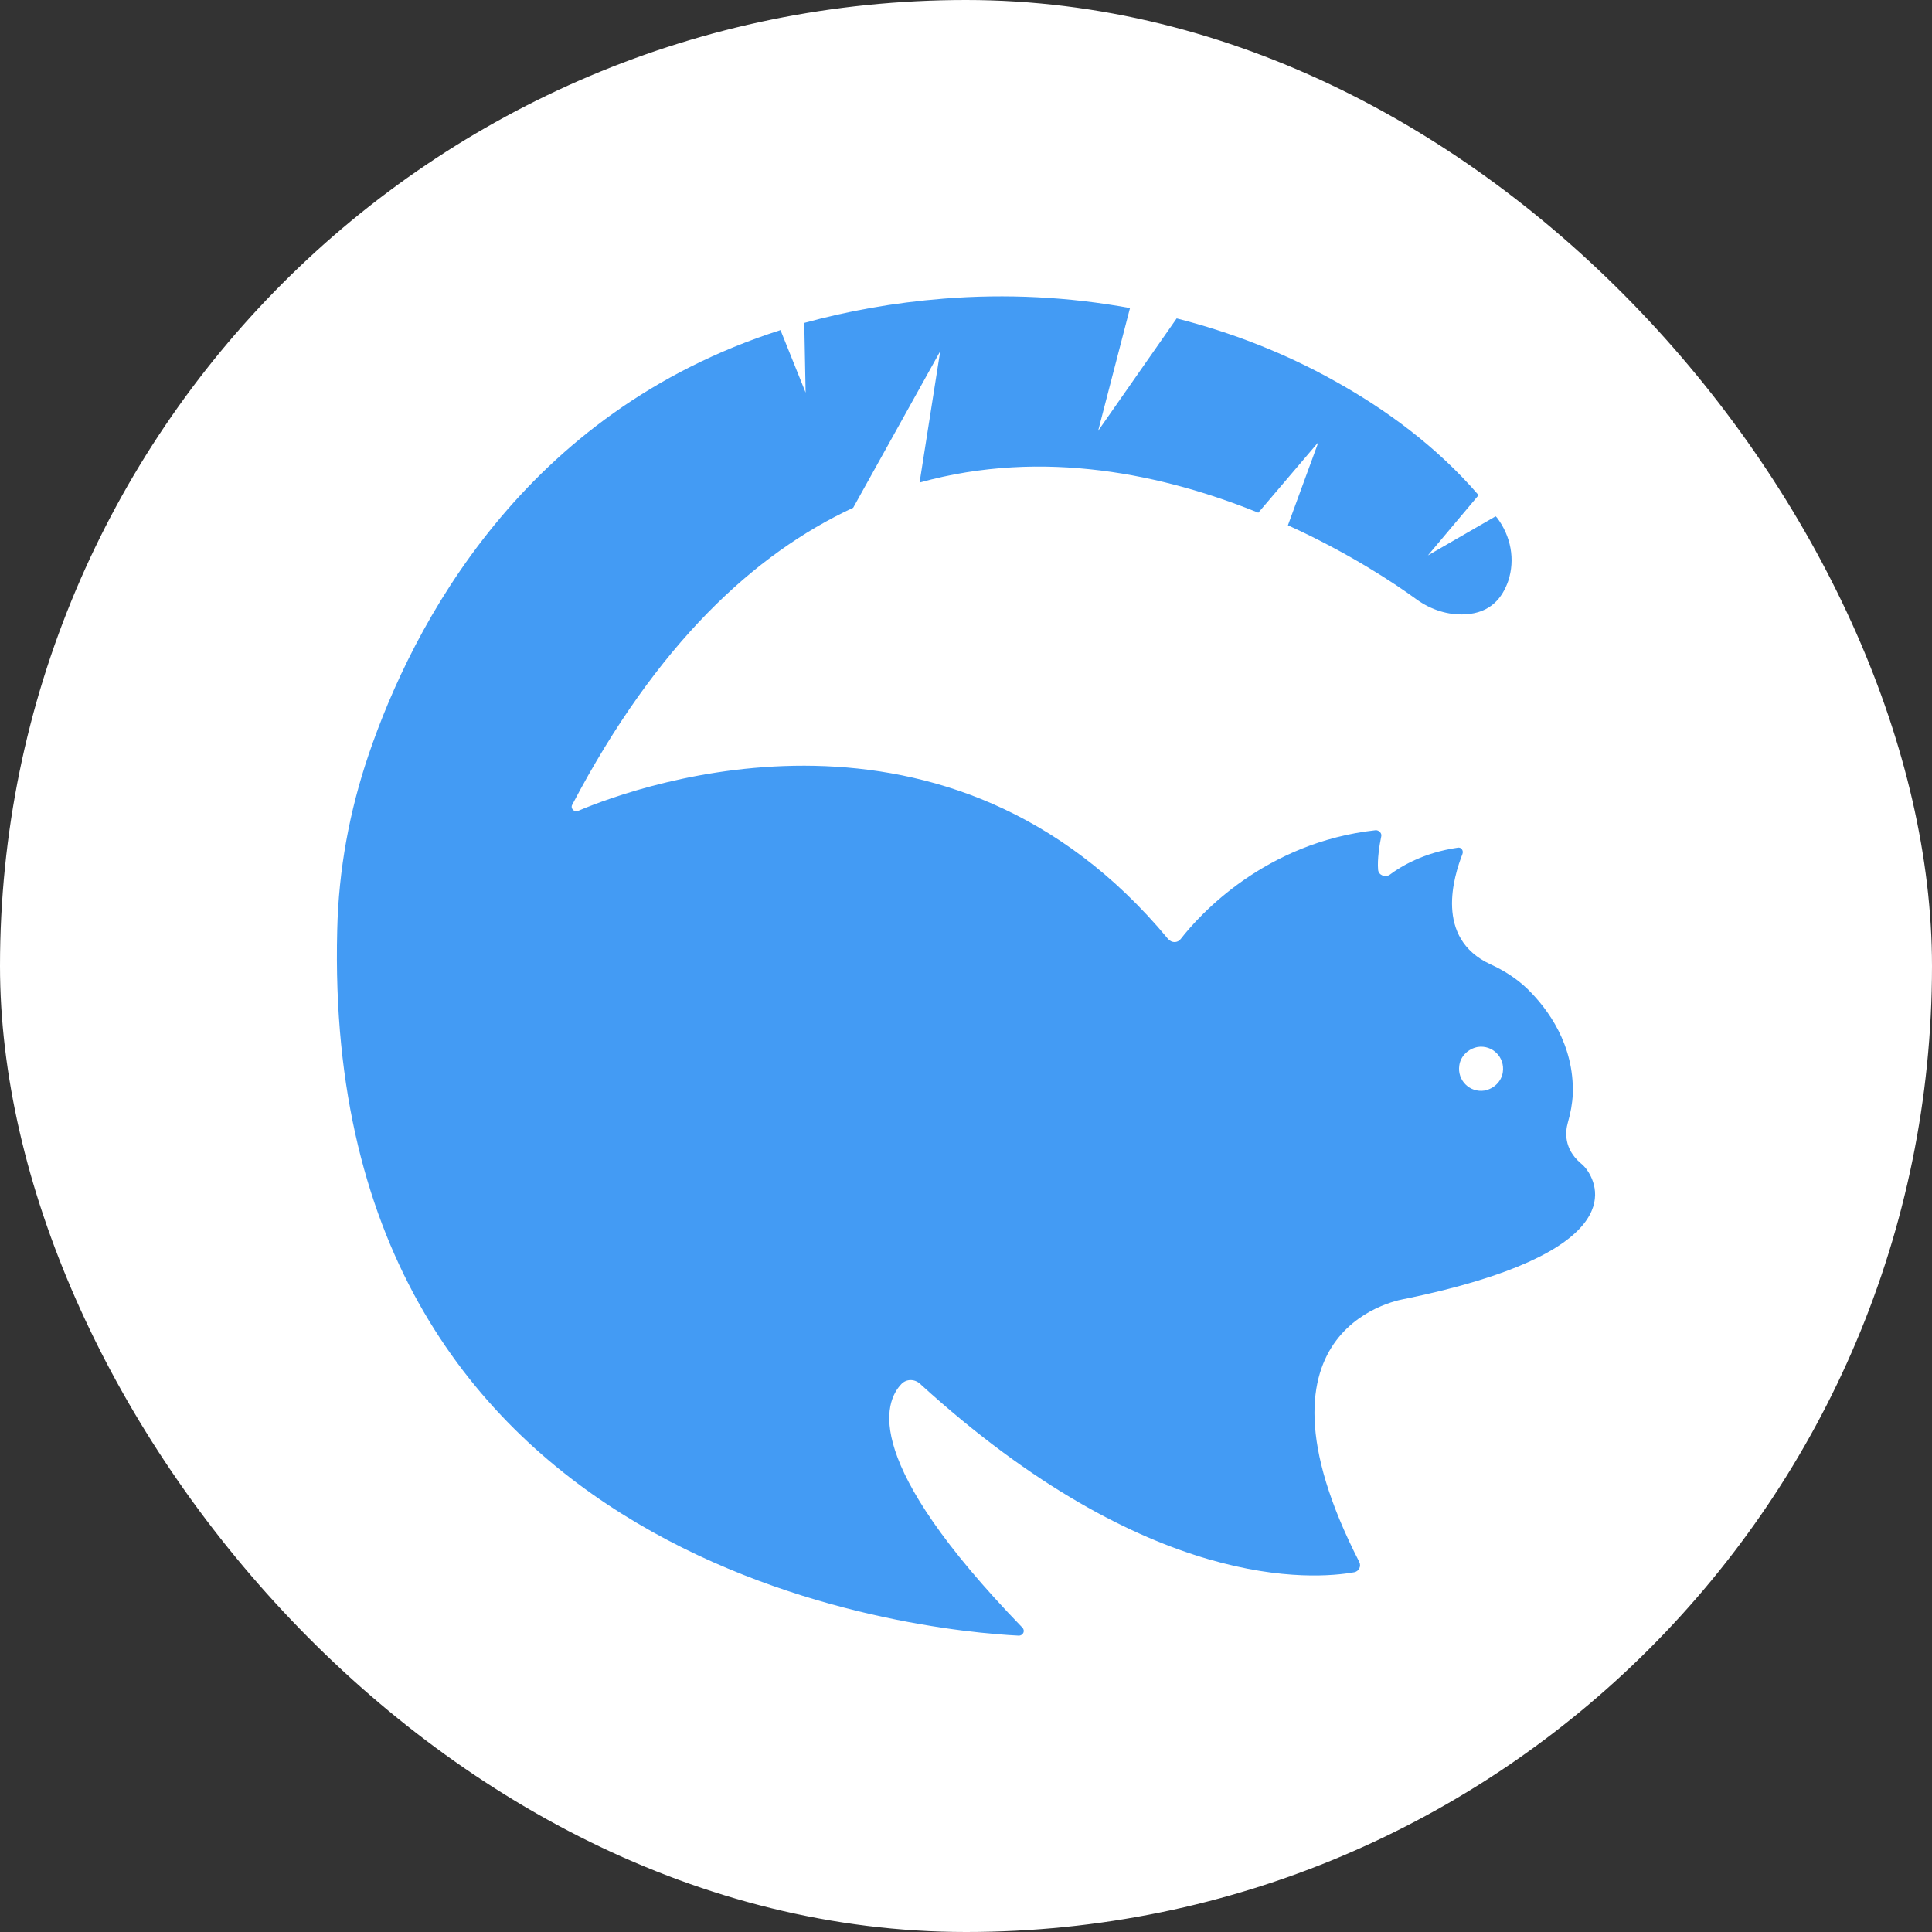
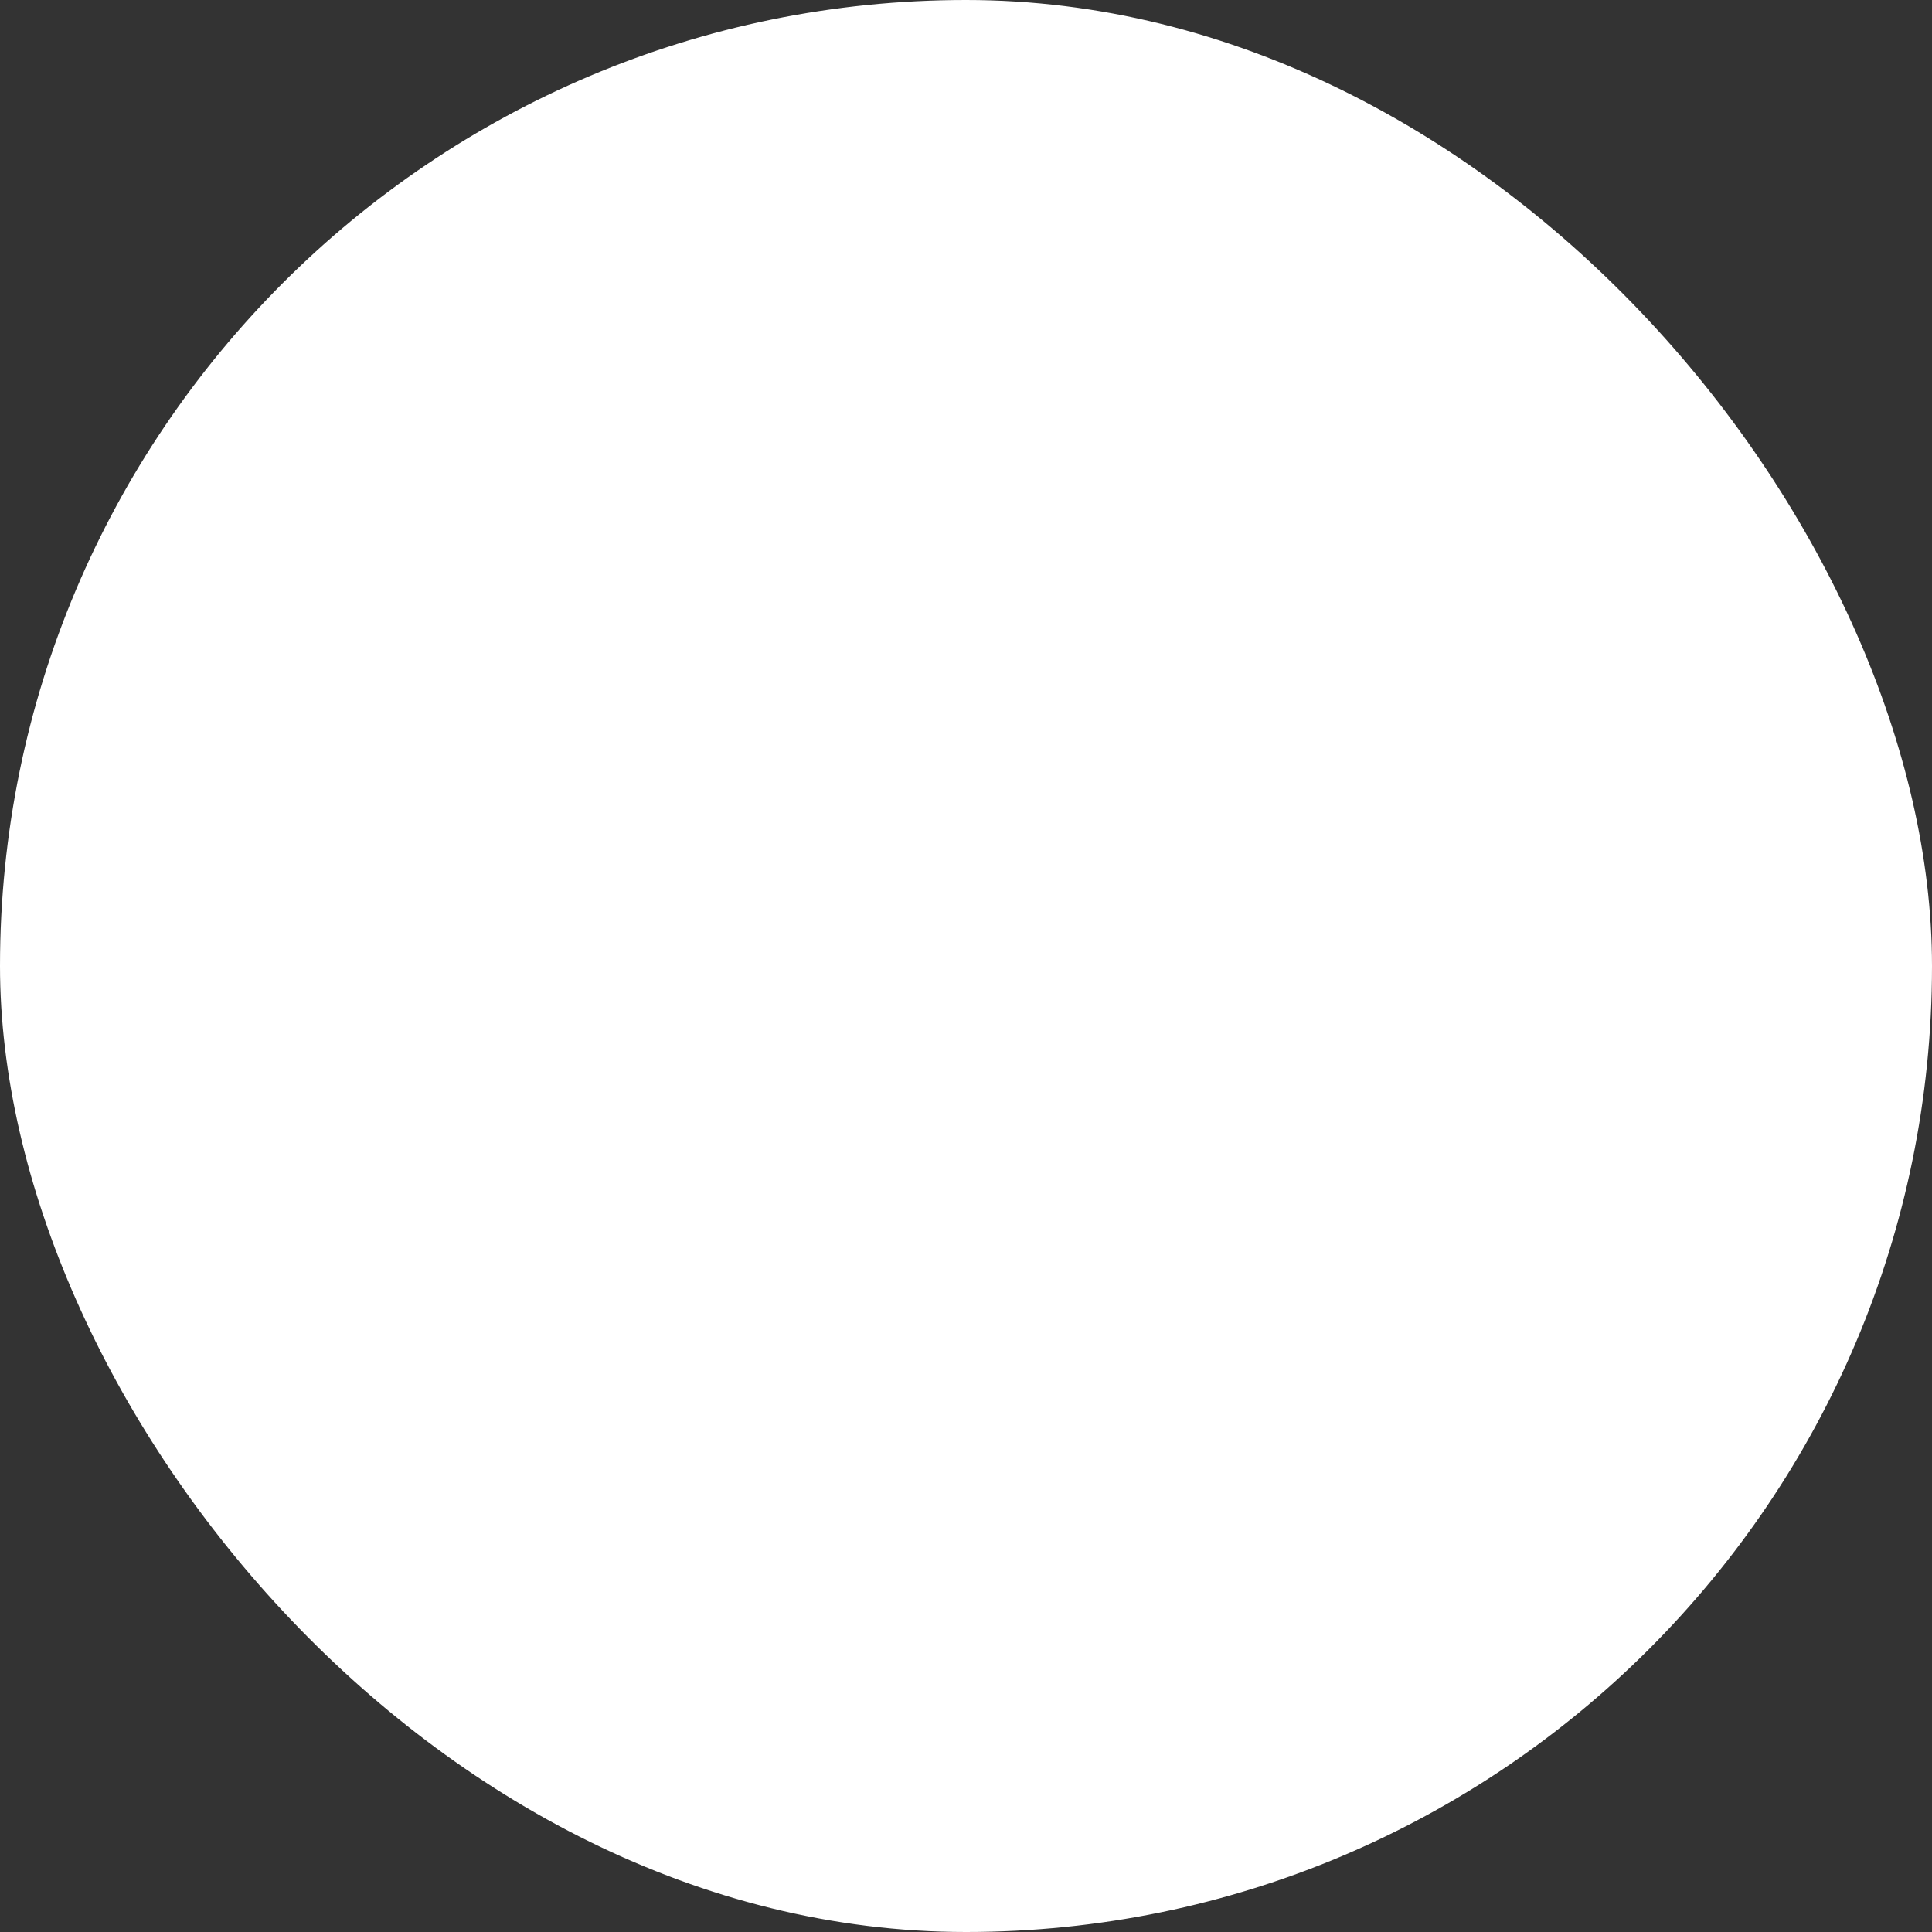
<svg xmlns="http://www.w3.org/2000/svg" width="440" height="440" viewBox="0 0 440 440" fill="none">
  <rect x="0" y="0" width="440" height="440" fill="#333333" stroke="none" />
  <rect width="440" height="440" rx="220" fill="white" />
-   <path d="M361.466 266.5C361.057 265.886 360.546 265.374 359.933 264.862C356.153 261.584 356.459 257.795 357.072 255.644C357.685 253.493 358.094 251.342 358.196 249.089C358.503 237.925 352.576 229.834 347.876 225.225C345.424 222.87 342.563 221.026 339.396 219.592C326.624 213.652 331.119 199.518 333.061 194.499C333.367 193.68 332.754 192.86 331.937 193.065C324.171 194.192 318.96 197.367 316.508 199.211C315.486 199.927 313.954 199.313 313.852 198.084C313.647 195.728 314.158 192.451 314.567 190.505C314.771 189.788 314.056 189.071 313.341 189.071C288.103 191.836 273.186 208.326 268.894 213.857C268.179 214.778 266.851 214.778 266.033 213.857C216.171 153.736 146.181 178.522 131.672 184.667C130.752 185.077 129.832 184.052 130.343 183.233C149.552 146.669 171.827 126.083 194.306 115.636L214.128 79.994L209.428 109.9C237.73 102.014 265.318 108.159 286.571 116.762L300.262 100.682L293.314 119.63C307.312 125.98 317.734 132.945 322.639 136.529C325.908 138.885 329.791 140.114 333.674 139.909C339.498 139.602 342.154 136.12 343.483 132.33C345.118 127.414 344.096 122.088 340.928 117.889C340.826 117.787 340.724 117.684 340.622 117.582L325.193 126.492L336.739 112.768C327.135 101.604 315.384 93.103 303.941 86.753C292.599 80.403 280.44 75.692 267.975 72.517L250.094 98.122L257.348 70.161C243.452 67.601 229.148 66.884 214.945 68.01C203.399 68.932 192.875 70.878 183.168 73.541L183.475 89.416L177.753 75.18C119.104 93.923 93.969 142.47 83.955 171.864C79.562 184.769 77.109 198.186 76.803 211.808C73.022 358.678 210.858 371.481 232.009 372.505C233.03 372.505 233.541 371.379 232.826 370.662C196.247 332.869 201.253 319.349 205.341 315.15C206.464 314.023 208.304 314.023 209.53 315.15C261.742 362.775 299.343 359.703 308.436 358.064C309.458 357.859 310.071 356.732 309.56 355.708C281.564 301.118 320.084 295.793 320.084 295.793C370.151 285.448 364.327 270.597 361.466 266.5ZM342.257 244.173C341.95 246.324 340.213 247.962 338.067 248.372C334.696 248.884 331.835 246.016 332.346 242.637C332.652 240.486 334.389 238.847 336.535 238.437C339.907 237.925 342.768 240.793 342.257 244.173Z" fill="#439BF4" />
</svg>